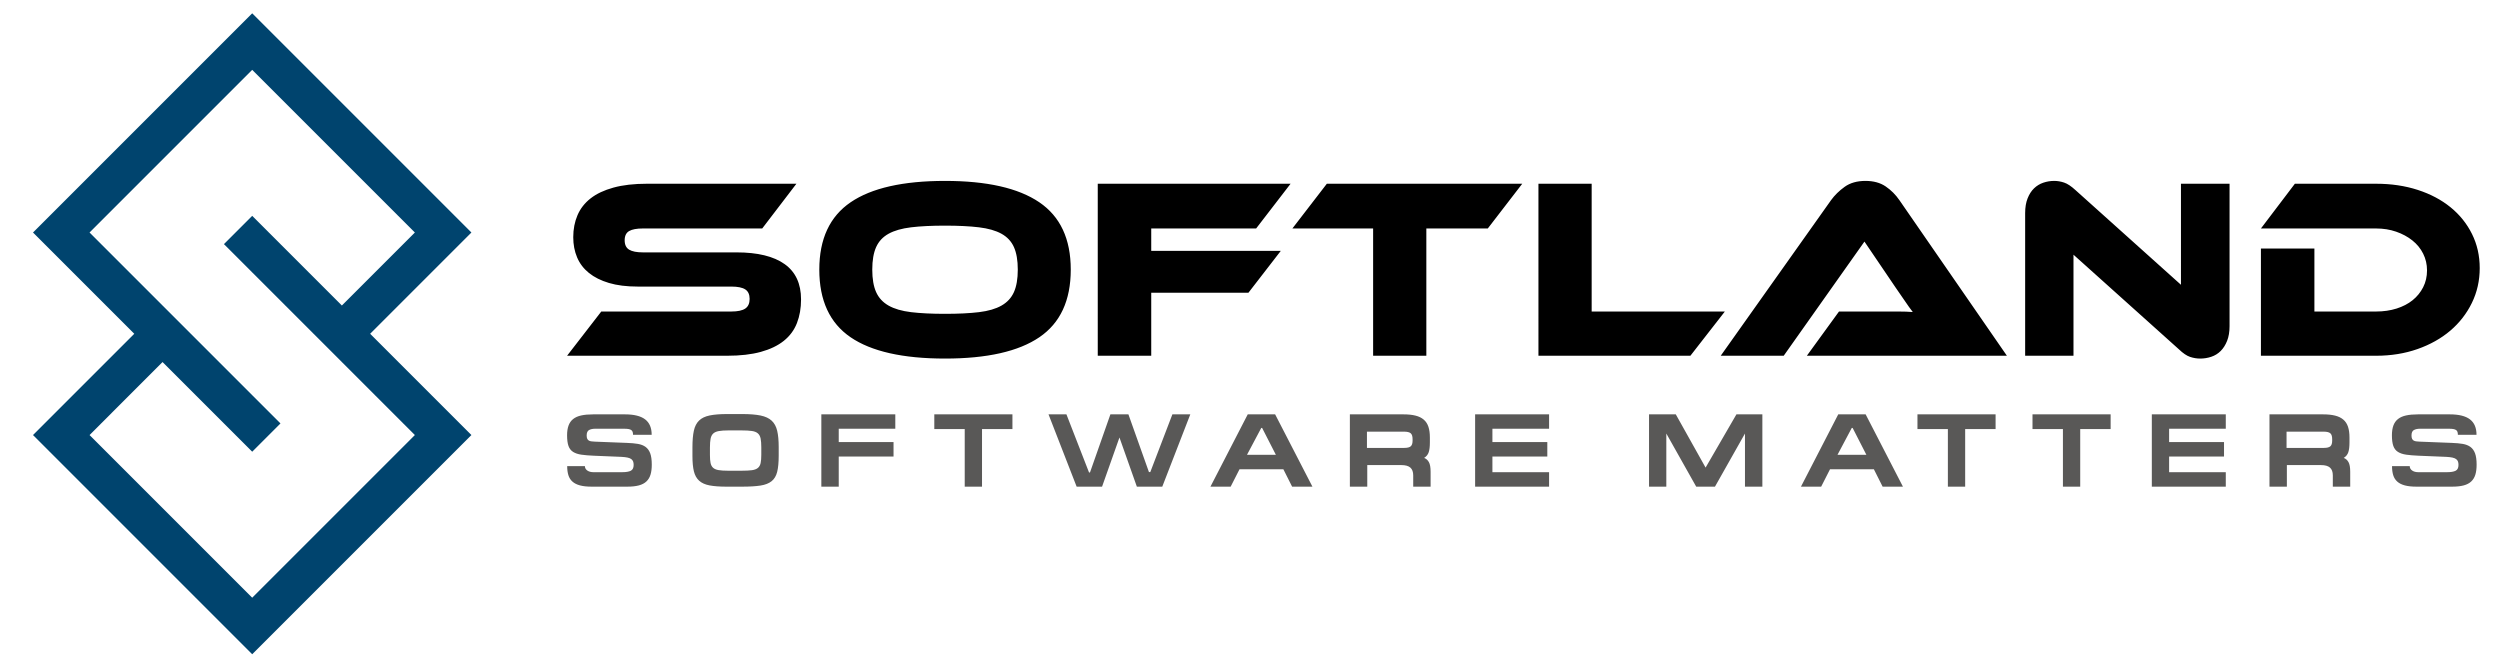
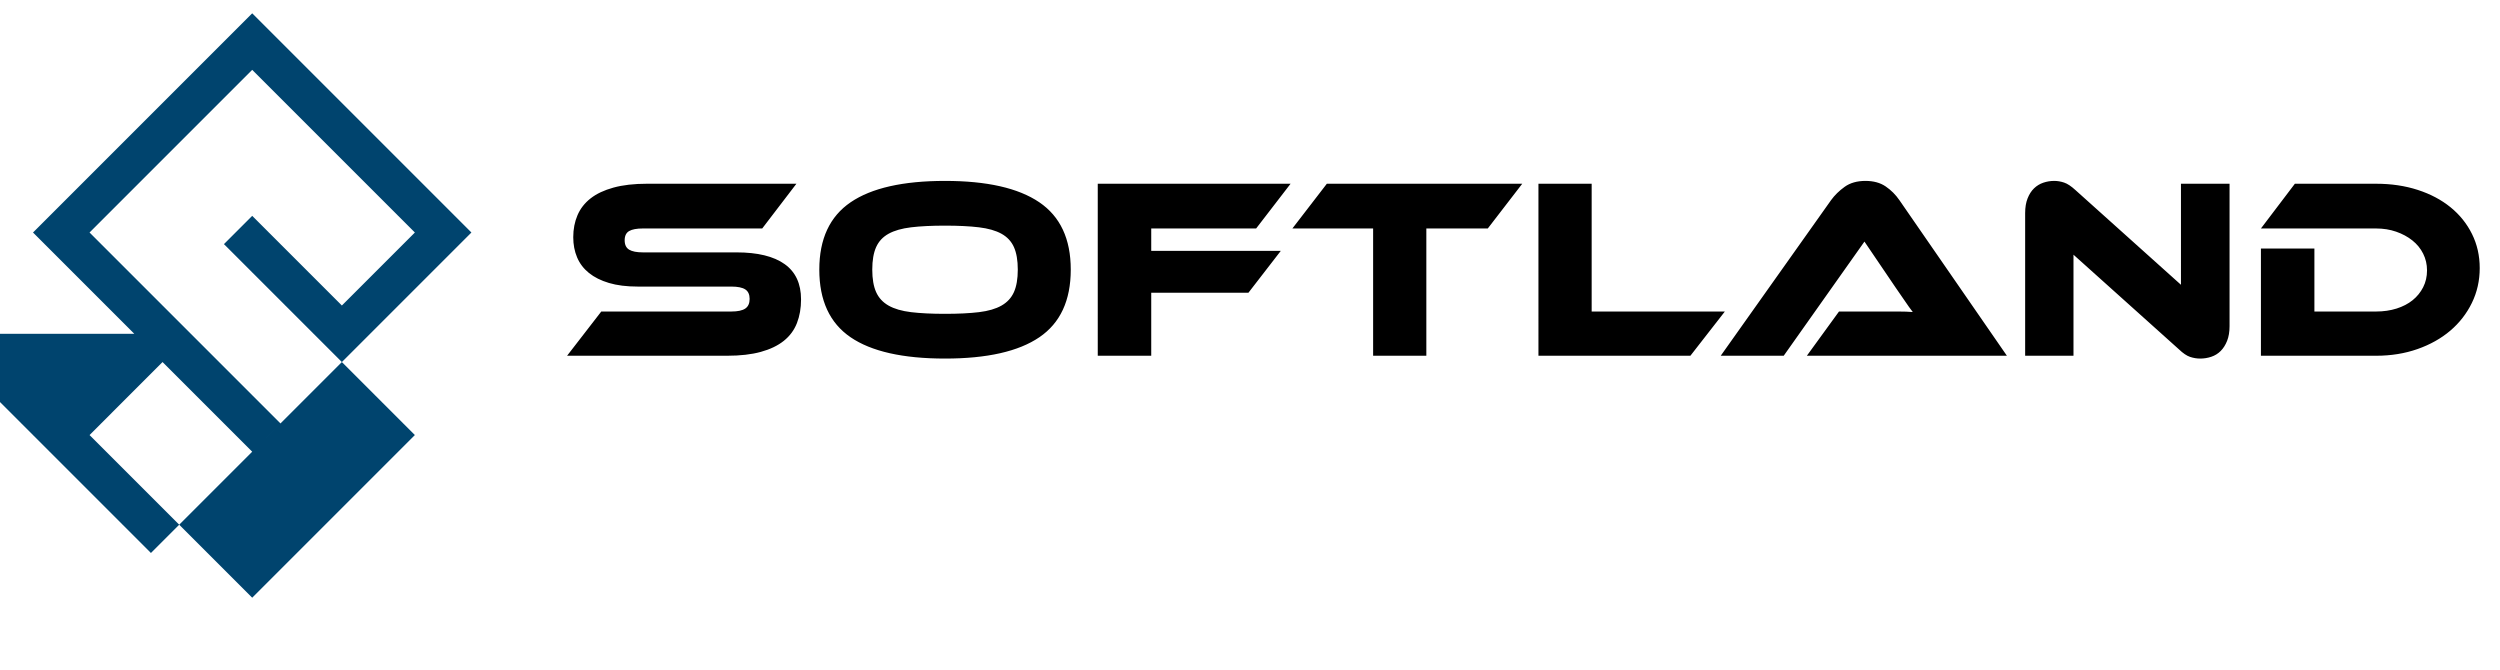
<svg xmlns="http://www.w3.org/2000/svg" version="1.1" id="Layer_1" x="0px" y="0px" width="765px" height="205px" viewBox="0 0 765 205" enable-background="new 0 0 765 205" xml:space="preserve">
  <g>
    <path fill-rule="evenodd" clip-rule="evenodd" d="M225.374,77.229c6.452,0,11.355,1.193,14.712,3.58   c3.357,2.387,5.035,5.992,5.035,10.818c0,2.675-0.42,5.088-1.259,7.238c-0.839,2.15-2.177,3.96-4.012,5.429   c-1.836,1.469-4.183,2.596-7.042,3.383c-2.858,0.787-6.281,1.181-10.267,1.181h-49.015l10.464-13.533h39.81   c1.94,0,3.356-0.302,4.248-0.904c0.892-0.604,1.338-1.587,1.338-2.951s-0.446-2.334-1.338-2.911   c-0.892-0.577-2.308-0.865-4.248-0.865h-28.638c-3.409,0-6.347-0.367-8.812-1.102c-2.465-0.734-4.511-1.757-6.137-3.068   c-1.626-1.311-2.833-2.898-3.619-4.76c-0.787-1.862-1.18-3.921-1.18-6.176c0-2.465,0.433-4.707,1.298-6.727   c0.865-2.02,2.203-3.737,4.012-5.153s4.144-2.518,7.002-3.304c2.858-0.787,6.281-1.18,10.267-1.18h45.71l-10.464,13.689h-36.506   c-1.888,0-3.291,0.262-4.209,0.787c-0.918,0.525-1.377,1.469-1.377,2.833s0.459,2.321,1.377,2.872s2.321,0.826,4.209,0.826H225.374   L225.374,77.229z M289.18,55.357c12.798,0,22.409,2.177,28.834,6.53s9.638,11.225,9.638,20.613c0,9.441-3.2,16.338-9.598,20.691   c-6.399,4.354-16.024,6.53-28.874,6.53c-12.903,0-22.541-2.177-28.914-6.53c-6.373-4.354-9.559-11.25-9.559-20.691   c0-9.389,3.2-16.26,9.599-20.613S276.329,55.357,289.18,55.357L289.18,55.357z M289.18,96.033c4.091,0,7.553-0.17,10.385-0.511   c2.832-0.341,5.127-1.01,6.884-2.006c1.757-0.997,3.029-2.374,3.816-4.131c0.787-1.757,1.18-4.052,1.18-6.884   c0-2.833-0.394-5.127-1.18-6.884c-0.787-1.757-2.059-3.121-3.816-4.091c-1.757-0.97-4.052-1.626-6.884-1.967   c-2.833-0.341-6.294-0.511-10.385-0.511s-7.553,0.17-10.386,0.511c-2.832,0.341-5.127,0.997-6.884,1.967   c-1.757,0.971-3.029,2.334-3.815,4.091c-0.787,1.757-1.181,4.052-1.181,6.884c0,2.832,0.394,5.127,1.181,6.884   c0.787,1.757,2.059,3.134,3.815,4.131c1.757,0.996,4.052,1.665,6.884,2.006C281.626,95.862,285.088,96.033,289.18,96.033   L289.18,96.033z M394.92,56.223l-10.543,13.689h-32.1v6.845h39.652l-9.913,12.824h-29.739v19.276h-16.364V56.223H394.92   L394.92,56.223z M465.807,56.223l-10.543,13.689H436.46v38.945h-16.285V69.913H395.47l10.543-13.689H465.807L465.807,56.223z    M527.803,95.325l-10.543,13.533h-46.497V56.223h16.286v39.102H527.803L527.803,95.325z M552.9,108.857h61.209l-32.886-47.599   c-1.154-1.679-2.557-3.082-4.209-4.209c-1.652-1.128-3.711-1.692-6.177-1.692c-2.569,0-4.694,0.604-6.372,1.81   c-1.679,1.206-3.068,2.57-4.17,4.091l-33.752,47.599h19.275l24.704-34.932l9.441,13.925c0.892,1.259,1.822,2.609,2.793,4.052   s1.822,2.636,2.557,3.58c-1.259-0.105-2.74-0.158-4.445-0.158c-1.704,0-3.344,0-4.917,0h-13.218L552.9,108.857L552.9,108.857z    M673.274,109.723c-1.05,0-2.086-0.171-3.108-0.512s-2.163-1.114-3.422-2.321l-32.258-28.952v30.92h-14.791V65.192   c0-1.731,0.25-3.226,0.748-4.485s1.153-2.282,1.967-3.068c0.813-0.787,1.757-1.364,2.832-1.731   c1.075-0.367,2.189-0.551,3.344-0.551c0.997,0,2.007,0.17,3.029,0.512c1.022,0.341,2.189,1.114,3.501,2.321l32.257,28.953V56.223   h14.87V99.81c0,1.73-0.249,3.226-0.747,4.484c-0.499,1.259-1.154,2.295-1.968,3.107c-0.813,0.813-1.77,1.403-2.871,1.771   S674.428,109.723,673.274,109.723L673.274,109.723z M758.794,82.028c0,3.829-0.8,7.383-2.399,10.661   c-1.6,3.278-3.803,6.111-6.608,8.497c-2.807,2.386-6.15,4.262-10.031,5.625c-3.882,1.364-8.104,2.046-12.667,2.046h-35.246V76.049   h16.364v19.275h18.882c2.256,0,4.341-0.302,6.255-0.904c1.914-0.604,3.554-1.456,4.917-2.557c1.364-1.102,2.439-2.426,3.226-3.973   c0.787-1.547,1.181-3.265,1.181-5.153c0-1.836-0.394-3.541-1.181-5.114c-0.786-1.574-1.888-2.924-3.304-4.052   c-1.416-1.128-3.068-2.02-4.957-2.675c-1.888-0.656-3.934-0.983-6.137-0.983h-35.246l10.385-13.689h24.861   c4.616,0,8.864,0.629,12.746,1.888c3.881,1.259,7.225,3.029,10.03,5.311c2.807,2.282,4.996,5.009,6.569,8.182   C758.008,74.777,758.794,78.252,758.794,82.028z" />
-     <path fill-rule="evenodd" clip-rule="evenodd" fill="#595857" d="M181.496,126.795c-1.424,0-2.641,0.111-3.65,0.335   c-1.009,0.224-1.833,0.59-2.47,1.1s-1.105,1.174-1.403,1.992c-0.297,0.818-0.446,1.812-0.446,2.98c0,1.382,0.144,2.471,0.43,3.268   s0.76,1.402,1.418,1.817c0.659,0.414,1.503,0.695,2.534,0.845c1.031,0.148,2.301,0.255,3.81,0.318l8.479,0.351   c0.765,0.043,1.386,0.117,1.865,0.224c0.478,0.106,0.85,0.26,1.116,0.462s0.451,0.446,0.558,0.733s0.159,0.632,0.159,1.036   c0,0.893-0.287,1.487-0.86,1.785c-0.574,0.297-1.445,0.446-2.614,0.446h-8.861c-0.744,0-1.36-0.17-1.849-0.511   c-0.489-0.34-0.733-0.786-0.733-1.339h-5.419c0,1.063,0.122,1.987,0.366,2.773c0.245,0.787,0.659,1.44,1.244,1.961   s1.355,0.908,2.311,1.163s2.136,0.383,3.539,0.383h10.966c1.381,0,2.55-0.128,3.506-0.383s1.727-0.658,2.311-1.211   s1.004-1.248,1.259-2.088c0.255-0.84,0.382-1.854,0.382-3.045c0-1.466-0.159-2.624-0.478-3.475c-0.319-0.85-0.792-1.503-1.419-1.96   c-0.626-0.457-1.413-0.765-2.358-0.925c-0.946-0.159-2.045-0.26-3.3-0.303l-9.786-0.382c-0.382-0.021-0.733-0.049-1.052-0.08   c-0.319-0.032-0.59-0.106-0.813-0.224c-0.223-0.116-0.398-0.297-0.526-0.542c-0.127-0.244-0.191-0.59-0.191-1.035   c0-0.851,0.245-1.408,0.733-1.674s1.105-0.398,1.849-0.398h8.894c0.552,0,1.004,0.032,1.354,0.096s0.627,0.17,0.829,0.318   c0.202,0.148,0.34,0.34,0.414,0.574c0.075,0.233,0.112,0.521,0.112,0.86h5.706c0-2.125-0.669-3.697-2.008-4.718   c-1.339-1.02-3.4-1.53-6.184-1.53H181.496L181.496,126.795z M226.869,131.704c1.339,0,2.407,0.059,3.204,0.176   c0.797,0.116,1.408,0.361,1.833,0.733c0.425,0.371,0.707,0.897,0.845,1.577c0.138,0.681,0.207,1.573,0.207,2.678v2.295   c0,1.063-0.069,1.913-0.207,2.551s-0.42,1.132-0.845,1.482s-1.031,0.579-1.817,0.686c-0.787,0.105-1.828,0.159-3.124,0.159h-4.208   c-1.211,0-2.178-0.064-2.901-0.191c-0.722-0.128-1.275-0.367-1.657-0.718c-0.383-0.351-0.638-0.834-0.765-1.45   c-0.128-0.616-0.191-1.424-0.191-2.423v-2.295c0-1.104,0.063-1.997,0.191-2.678c0.127-0.68,0.388-1.211,0.781-1.594   s0.967-0.643,1.722-0.781c0.754-0.138,1.758-0.207,3.012-0.207H226.869L226.869,131.704z M227.06,148.918   c2.295,0,4.17-0.111,5.626-0.335c1.456-0.223,2.598-0.669,3.427-1.339c0.829-0.669,1.397-1.625,1.706-2.869   c0.308-1.243,0.462-2.885,0.462-4.925v-2.678c0-1.997-0.154-3.649-0.462-4.957c-0.308-1.307-0.871-2.337-1.689-3.092   c-0.818-0.754-1.95-1.28-3.395-1.578c-1.445-0.297-3.305-0.446-5.579-0.446h-4.686c-2.168,0-3.942,0.144-5.324,0.431   s-2.46,0.808-3.235,1.562c-0.776,0.755-1.307,1.791-1.594,3.108c-0.287,1.317-0.431,3.007-0.431,5.068v2.678   c0,1.913,0.148,3.475,0.446,4.687c0.298,1.211,0.834,2.167,1.61,2.868s1.844,1.18,3.204,1.435s3.103,0.383,5.228,0.383H227.06   L227.06,148.918z M251.33,126.795v22.123h5.324v-9.213h16.768v-4.431h-16.768v-4.08h17.309v-4.399H251.33L251.33,126.795z    M309.805,126.795h-23.908v4.495h9.308v17.628h5.292V131.29h9.308V126.795L309.805,126.795z M337.231,148.918l5.323-15.046   l5.324,15.046h7.778l8.575-22.123h-5.483l-6.758,17.66h-0.414l-6.28-17.66h-5.515l-6.248,17.788h-0.287l-6.917-17.788h-5.482   l8.606,22.123H337.231L337.231,148.918z M381.808,126.795l-11.412,22.123h6.184l2.709-5.323h13.421l2.677,5.323h6.217   l-11.412-22.123H381.808L381.808,126.795z M386.207,130.939l4.207,8.224h-8.83l4.367-8.224H386.207L386.207,130.939z    M437.764,144.327c0-1.317-0.175-2.289-0.525-2.916c-0.352-0.627-0.835-1.058-1.451-1.291c0.701-0.446,1.169-1.031,1.403-1.754   c0.233-0.723,0.351-1.71,0.351-2.964v-1.53c0-1.275-0.149-2.364-0.446-3.268c-0.298-0.903-0.776-1.637-1.435-2.199   c-0.659-0.563-1.498-0.973-2.519-1.228s-2.242-0.383-3.666-0.383h-16.417v22.123h5.324v-6.599h10.455   c1.232,0,2.142,0.255,2.726,0.766c0.585,0.51,0.877,1.307,0.877,2.391v3.442h5.323V144.327L437.764,144.327z M432.249,134.828   c0,0.829-0.187,1.408-0.558,1.737c-0.372,0.329-1.025,0.494-1.961,0.494h-11.443v-4.973h11.316c0.998,0,1.689,0.164,2.071,0.494   c0.383,0.329,0.574,0.93,0.574,1.801V134.828L432.249,134.828z M451.387,126.795v22.123h22.633v-4.431h-17.341v-4.782h16.799   v-4.431h-16.799v-4.08h17.341v-4.399H451.387L451.387,126.795z M504.602,126.795v22.123h5.292V132.66l9.148,16.258h5.738   l9.181-16.258v16.258h5.323v-22.123h-7.938l-9.436,16.29l-9.116-16.29H504.602L504.602,126.795z M562.503,126.795l-11.412,22.123   h6.185l2.709-5.323h13.421l2.677,5.323h6.217l-11.412-22.123H562.503L562.503,126.795z M566.902,130.939l4.207,8.224h-8.83   l4.367-8.224H566.902L566.902,130.939z M610.649,126.795h-23.908v4.495h9.308v17.628h5.292V131.29h9.309V126.795L610.649,126.795z    M645.854,126.795h-23.908v4.495h9.309v17.628h5.291V131.29h9.309V126.795L645.854,126.795z M658.457,126.795v22.123h22.633v-4.431   h-17.342v-4.782h16.8v-4.431h-16.8v-4.08h17.342v-4.399H658.457L658.457,126.795z M719.163,144.327   c0-1.317-0.176-2.289-0.526-2.916s-0.834-1.058-1.45-1.291c0.701-0.446,1.169-1.031,1.402-1.754s0.351-1.71,0.351-2.964v-1.53   c0-1.275-0.148-2.364-0.446-3.268s-0.775-1.637-1.435-2.199c-0.658-0.563-1.498-0.973-2.519-1.228   c-1.02-0.255-2.241-0.383-3.665-0.383h-16.417v22.123h5.323v-6.599h10.456c1.232,0,2.141,0.255,2.726,0.766   c0.584,0.51,0.876,1.307,0.876,2.391v3.442h5.324V144.327L719.163,144.327z M713.647,134.828c0,0.829-0.186,1.408-0.558,1.737   s-1.025,0.494-1.96,0.494h-11.444v-4.973h11.316c0.999,0,1.689,0.164,2.072,0.494c0.383,0.329,0.573,0.93,0.573,1.801V134.828   L713.647,134.828z M739.895,126.795c-1.424,0-2.641,0.111-3.65,0.335c-1.009,0.224-1.832,0.59-2.47,1.1s-1.105,1.174-1.403,1.992   c-0.297,0.818-0.445,1.812-0.445,2.98c0,1.382,0.143,2.471,0.43,3.268s0.76,1.402,1.419,1.817c0.658,0.414,1.503,0.695,2.534,0.845   c1.03,0.148,2.301,0.255,3.81,0.318l8.479,0.351c0.766,0.043,1.387,0.117,1.865,0.224s0.851,0.26,1.116,0.462   s0.451,0.446,0.558,0.733s0.159,0.632,0.159,1.036c0,0.893-0.287,1.487-0.86,1.785c-0.574,0.297-1.445,0.446-2.614,0.446h-8.861   c-0.744,0-1.361-0.17-1.85-0.511c-0.488-0.34-0.733-0.786-0.733-1.339h-5.419c0,1.063,0.122,1.987,0.366,2.773   c0.245,0.787,0.659,1.44,1.243,1.961c0.585,0.521,1.355,0.908,2.312,1.163s2.136,0.383,3.538,0.383h10.966   c1.382,0,2.551-0.128,3.507-0.383s1.727-0.658,2.312-1.211c0.584-0.553,1.004-1.248,1.259-2.088s0.383-1.854,0.383-3.045   c0-1.466-0.16-2.624-0.479-3.475c-0.318-0.85-0.791-1.503-1.419-1.96c-0.626-0.457-1.413-0.765-2.358-0.925   c-0.946-0.159-2.045-0.26-3.3-0.303l-9.786-0.382c-0.382-0.021-0.732-0.049-1.052-0.08c-0.318-0.032-0.59-0.106-0.813-0.224   c-0.224-0.116-0.398-0.297-0.526-0.542c-0.128-0.244-0.191-0.59-0.191-1.035c0-0.851,0.245-1.408,0.733-1.674   s1.105-0.398,1.849-0.398h8.895c0.552,0,1.004,0.032,1.354,0.096s0.627,0.17,0.829,0.318c0.201,0.148,0.34,0.34,0.414,0.574   c0.074,0.233,0.111,0.521,0.111,0.86h5.706c0-2.125-0.67-3.697-2.009-4.718c-1.338-1.02-3.399-1.53-6.184-1.53H739.895z" />
-     <path fill-rule="evenodd" clip-rule="evenodd" fill="#00446E" d="M77.174,138.224l-27.436-27.436l-22.335,22.338L77.174,182.9   l49.773-49.774L77.174,83.354l-8.651-8.652l8.651-8.65l27.436,27.436l22.338-22.338L77.174,21.377L27.401,71.149l49.772,49.773   l8.652,8.65L77.174,138.224L77.174,138.224z M41.088,102.138L10.099,71.149L77.174,4.073l67.076,67.076l-30.989,30.988   l30.99,30.988l-67.077,67.076l-67.075-67.076L41.088,102.138z" />
+     <path fill-rule="evenodd" clip-rule="evenodd" fill="#00446E" d="M77.174,138.224l-27.436-27.436l-22.335,22.338L77.174,182.9   l49.773-49.774L77.174,83.354l-8.651-8.652l8.651-8.65l27.436,27.436l22.338-22.338L77.174,21.377L27.401,71.149l49.772,49.773   l8.652,8.65L77.174,138.224L77.174,138.224z M41.088,102.138L10.099,71.149L77.174,4.073l67.076,67.076l-30.989,30.988   l-67.077,67.076l-67.075-67.076L41.088,102.138z" />
  </g>
</svg>